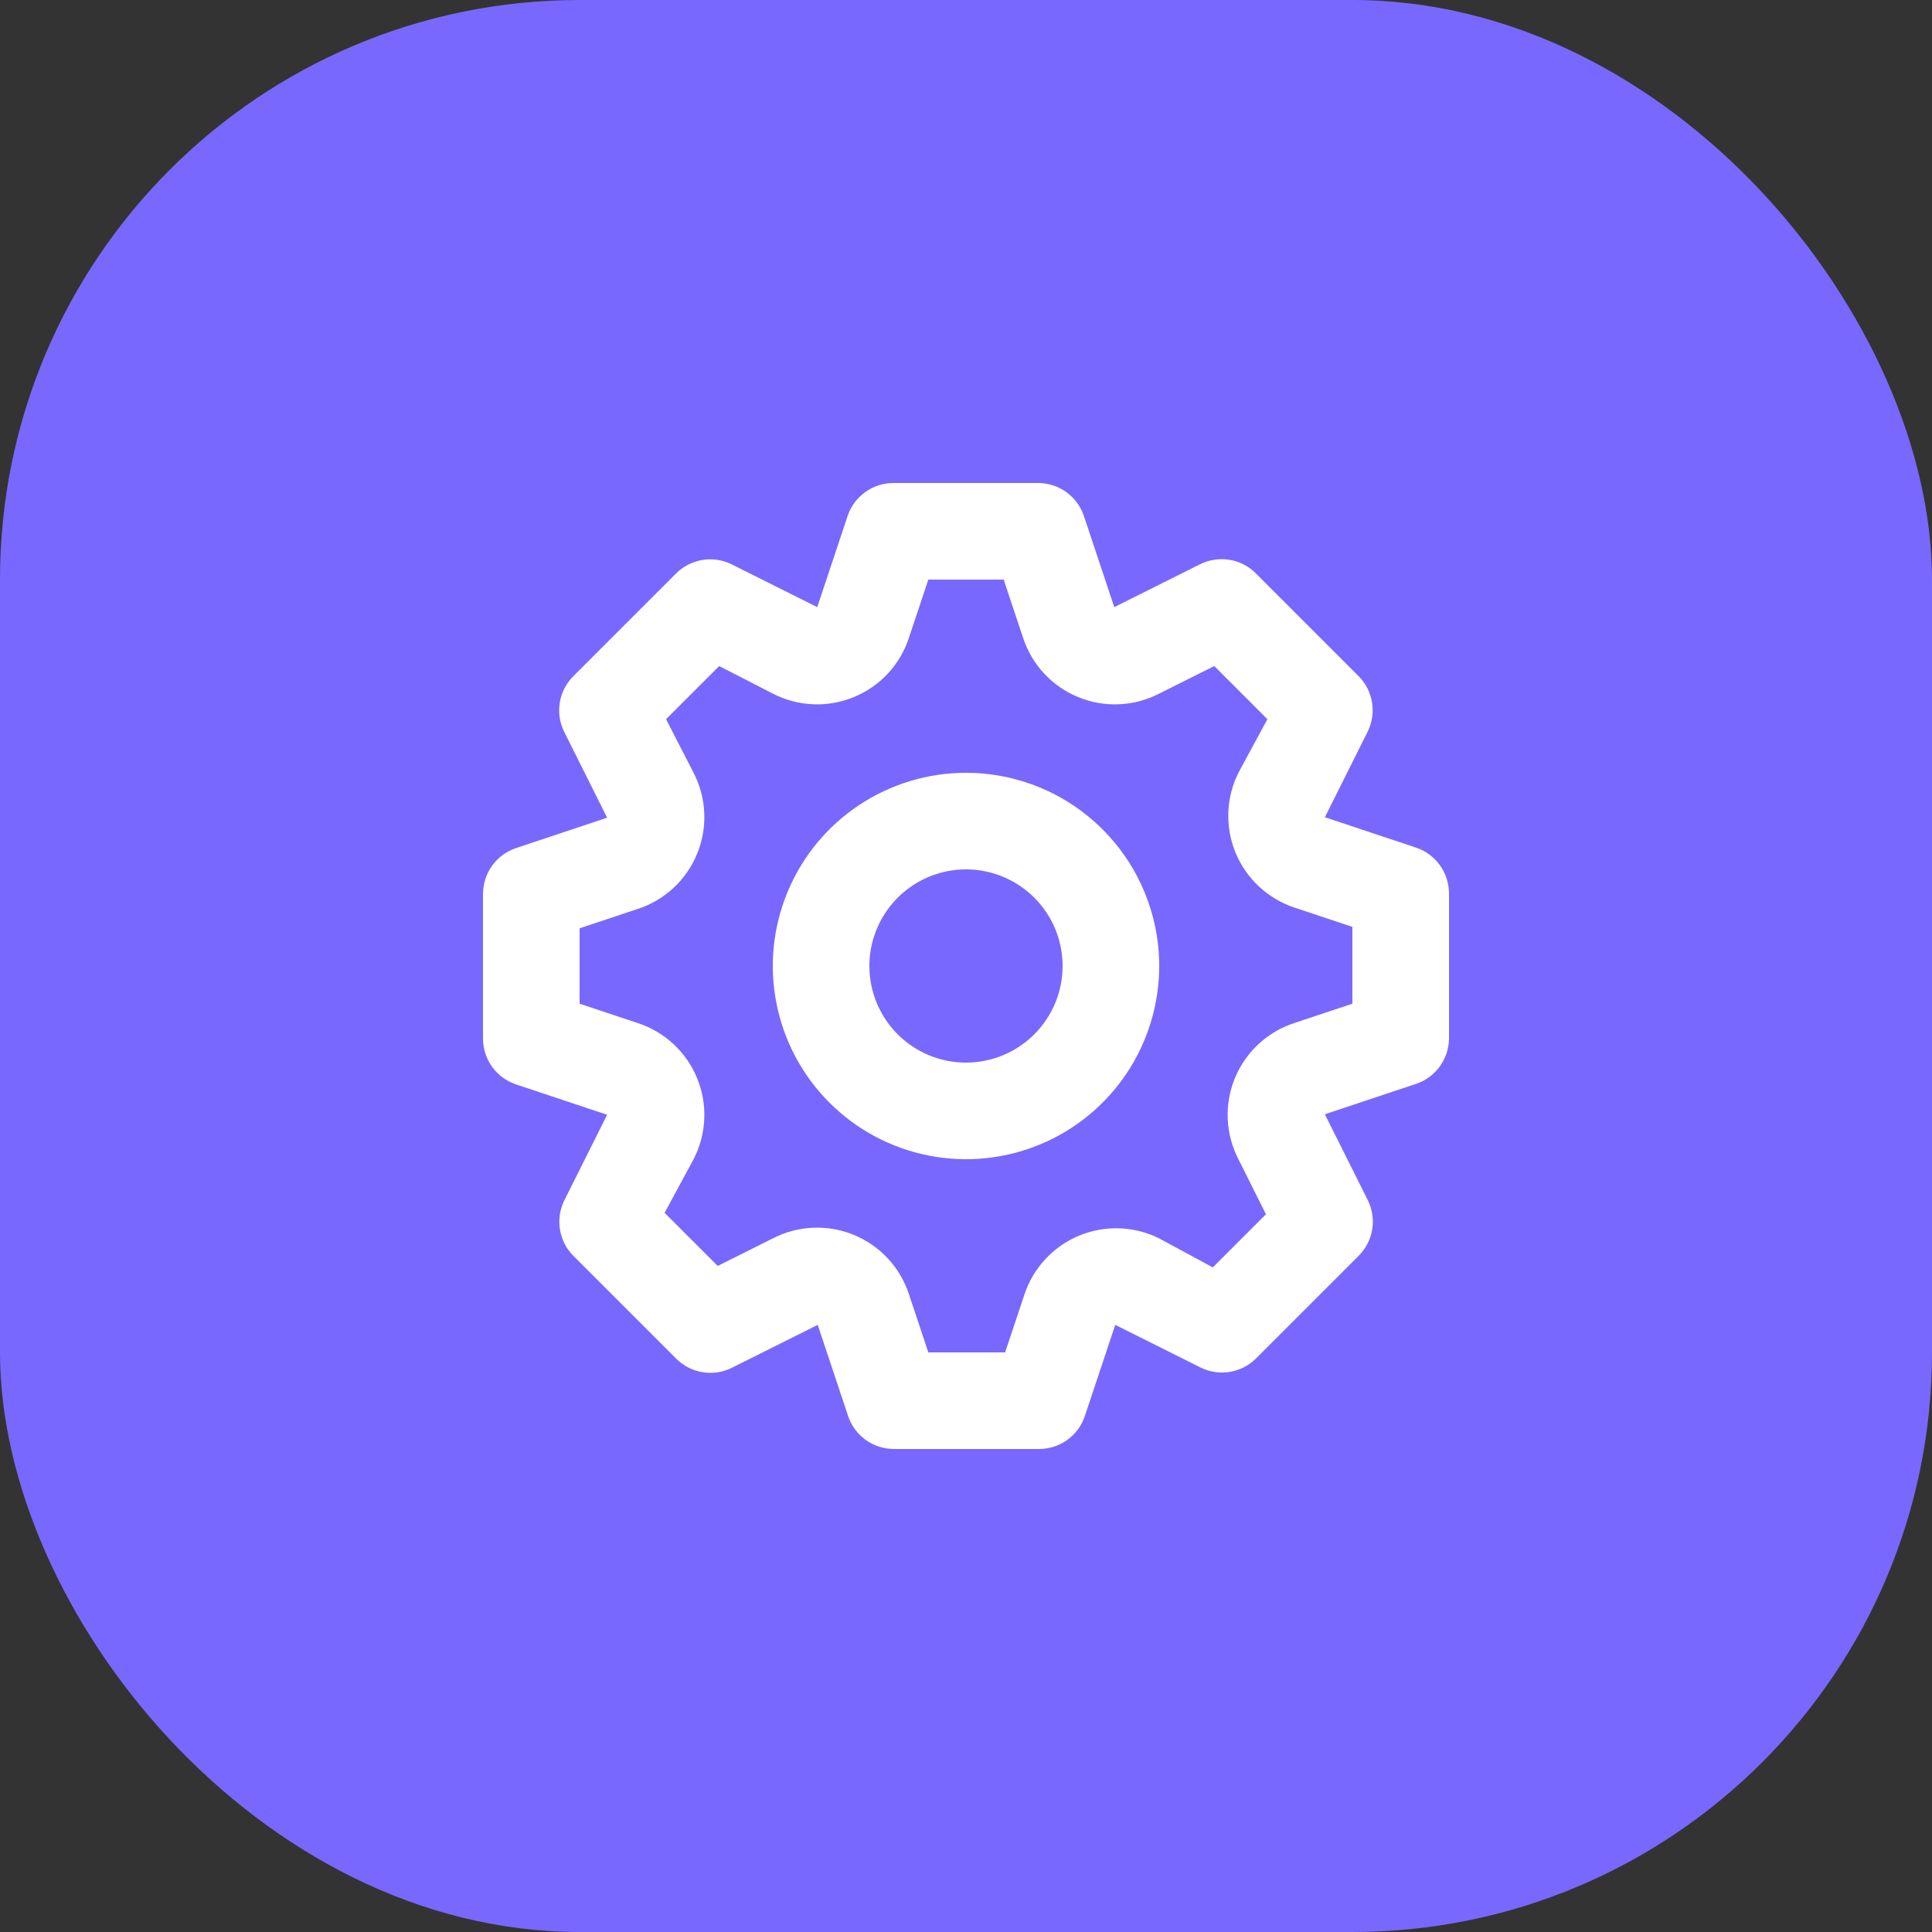
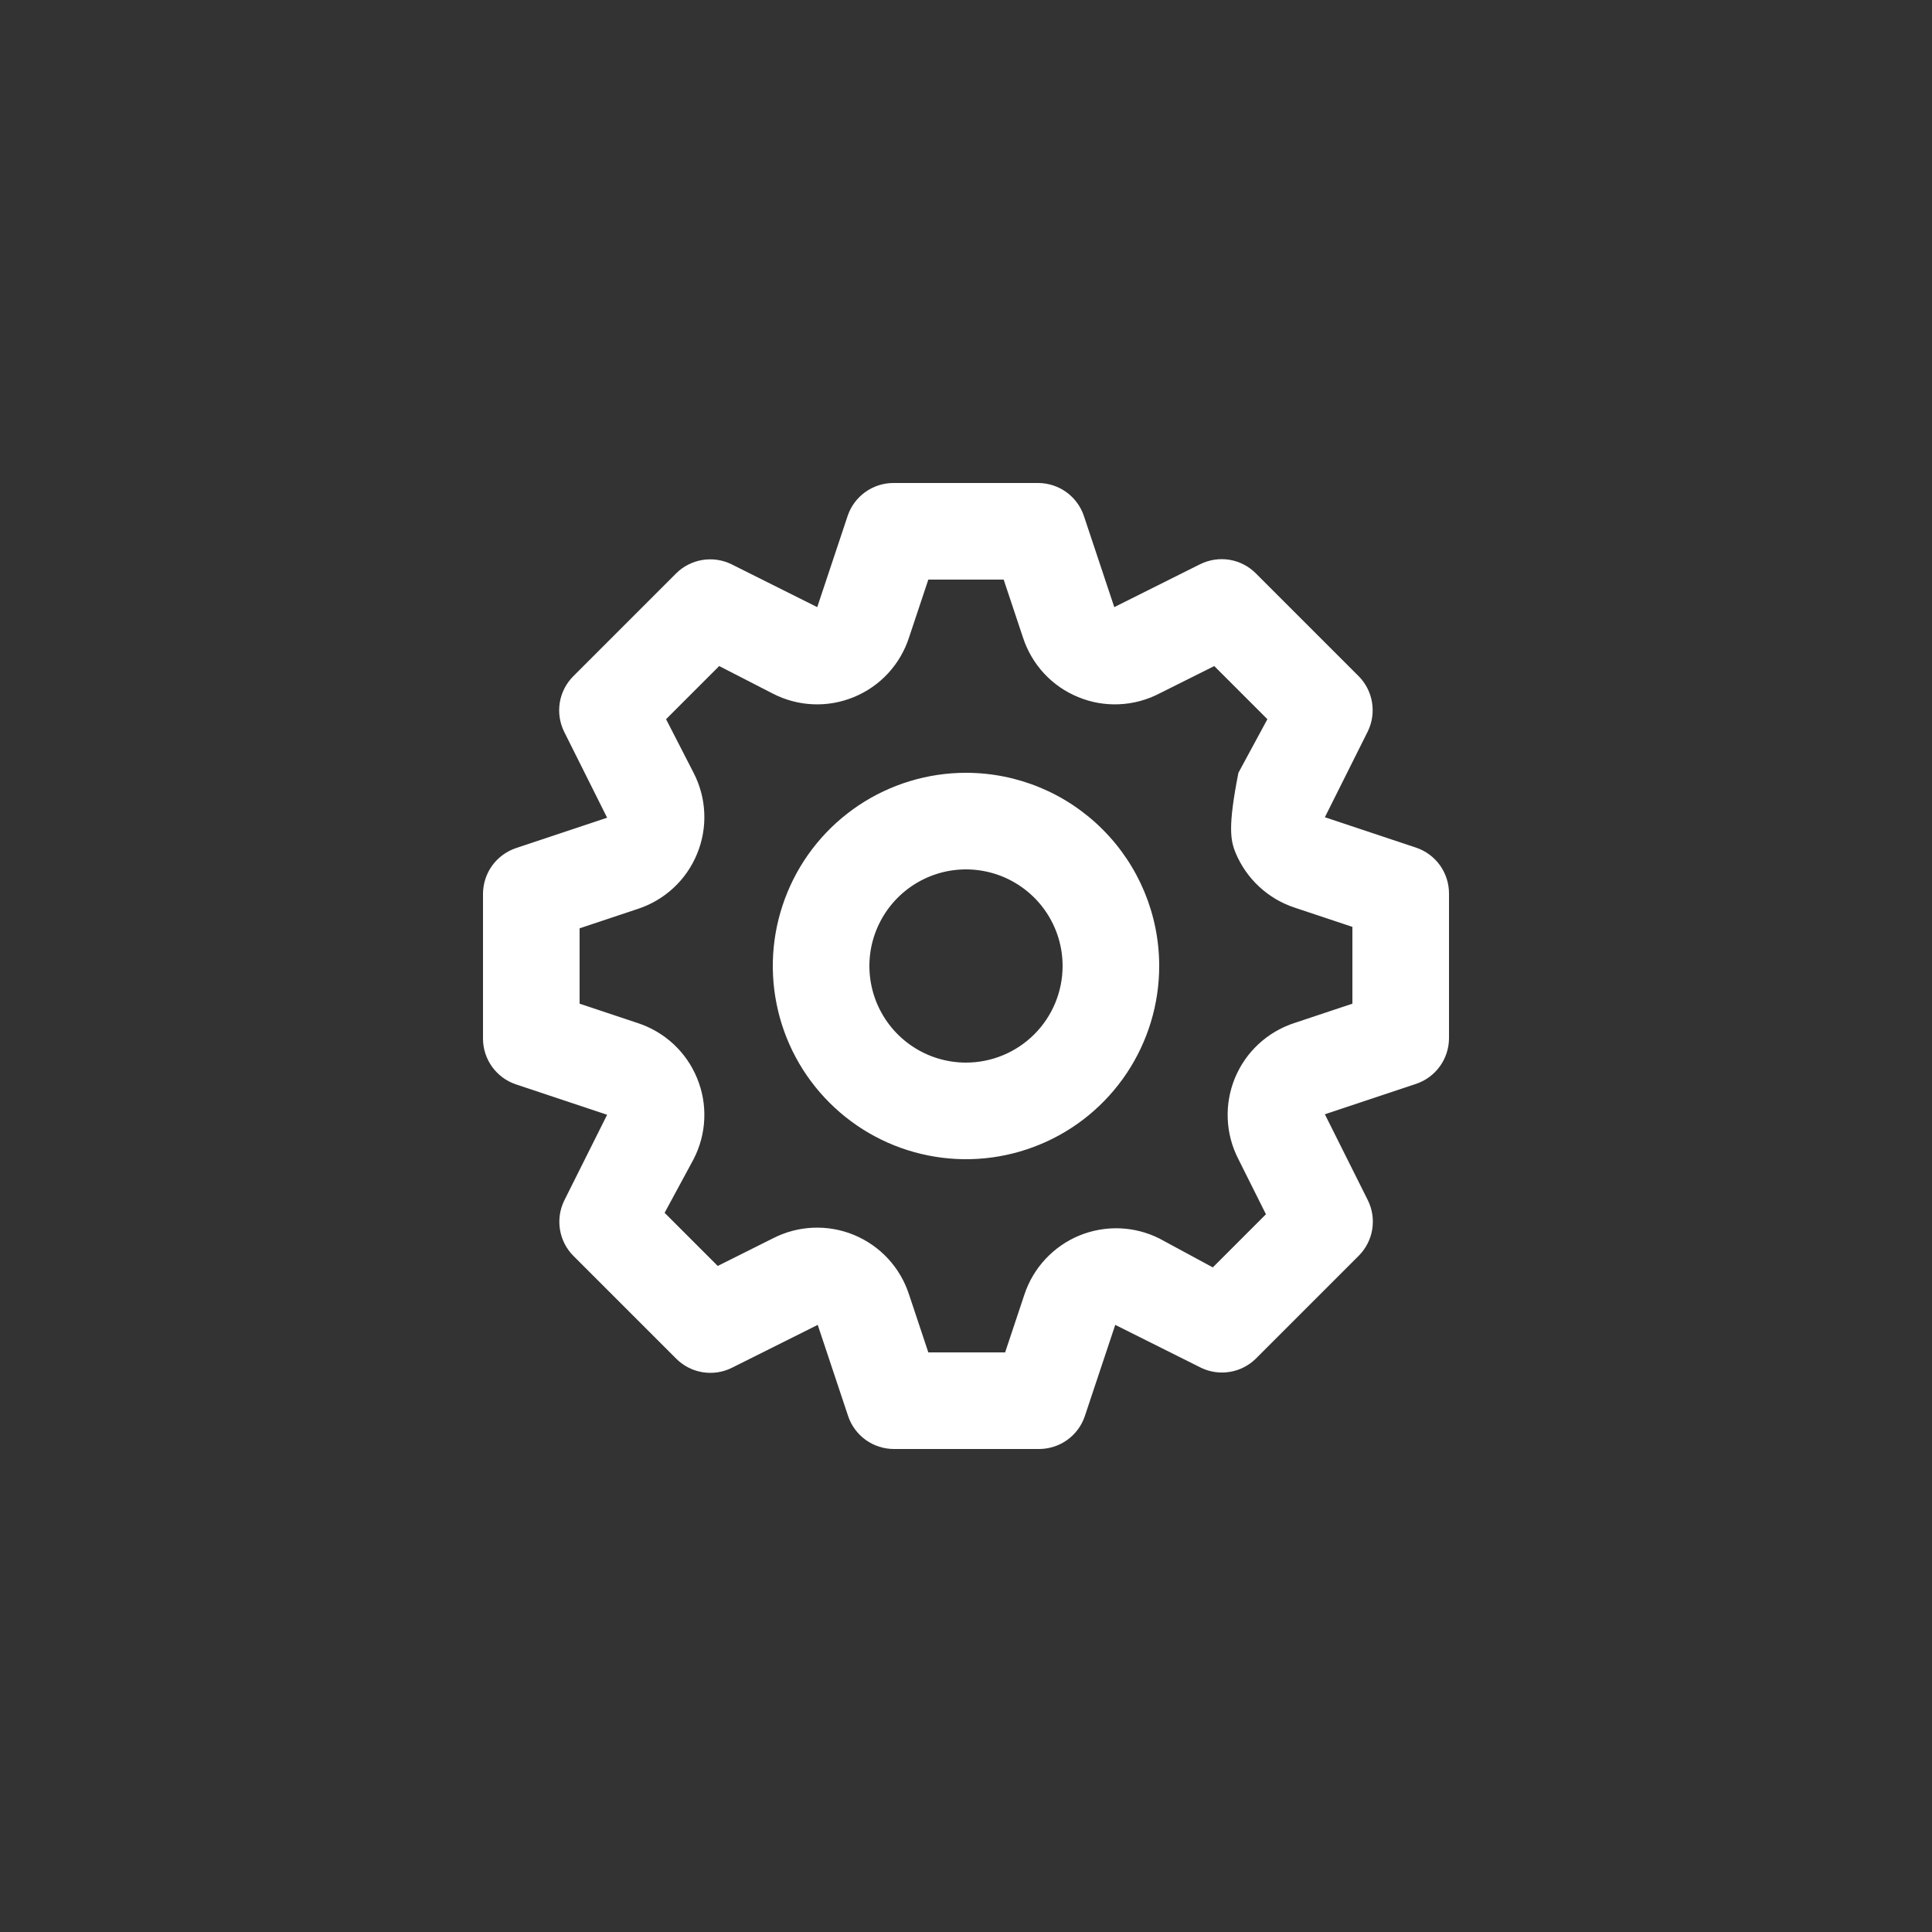
<svg xmlns="http://www.w3.org/2000/svg" width="40" height="40" viewBox="0 0 40 40" fill="none">
  <rect x="0" y="0" width="40" height="40" fill="#333333" stroke="none" />
-   <rect width="40" height="40" rx="12" fill="#7868FE" />
-   <path d="M29.32 17.55L27.43 16.92L28.32 15.14C28.41 14.954 28.44 14.744 28.406 14.54C28.372 14.336 28.276 14.147 28.13 14L26 11.87C25.852 11.722 25.662 11.624 25.456 11.59C25.249 11.556 25.038 11.588 24.85 11.68L23.07 12.57L22.44 10.68C22.373 10.483 22.247 10.312 22.079 10.19C21.91 10.068 21.708 10.002 21.5 10H18.5C18.29 9.999 18.086 10.065 17.915 10.187C17.745 10.309 17.617 10.481 17.55 10.68L16.92 12.57L15.14 11.68C14.954 11.59 14.744 11.56 14.54 11.594C14.336 11.628 14.147 11.724 14 11.87L11.87 14C11.722 14.148 11.624 14.338 11.59 14.544C11.556 14.751 11.588 14.963 11.68 15.15L12.57 16.93L10.68 17.56C10.483 17.627 10.312 17.753 10.19 17.921C10.068 18.09 10.002 18.292 10 18.5V21.5C9.999 21.71 10.065 21.914 10.187 22.085C10.309 22.255 10.481 22.383 10.68 22.45L12.57 23.08L11.68 24.86C11.59 25.046 11.56 25.256 11.594 25.46C11.628 25.664 11.724 25.853 11.87 26L14 28.13C14.148 28.278 14.338 28.376 14.544 28.41C14.751 28.444 14.963 28.413 15.15 28.32L16.93 27.43L17.56 29.32C17.627 29.519 17.755 29.691 17.925 29.813C18.096 29.935 18.3 30 18.51 30H21.51C21.72 30 21.924 29.935 22.095 29.813C22.265 29.691 22.393 29.519 22.46 29.32L23.09 27.43L24.87 28.32C25.055 28.408 25.263 28.437 25.465 28.403C25.667 28.369 25.854 28.274 26 28.13L28.13 26C28.278 25.852 28.376 25.662 28.41 25.456C28.444 25.249 28.413 25.038 28.32 24.85L27.43 23.07L29.32 22.44C29.517 22.373 29.688 22.247 29.81 22.079C29.932 21.91 29.998 21.708 30 21.5V18.5C30 18.29 29.935 18.086 29.813 17.915C29.691 17.745 29.519 17.617 29.32 17.55ZM28 20.78L26.8 21.18C26.524 21.27 26.271 21.418 26.058 21.615C25.845 21.812 25.678 22.053 25.567 22.322C25.457 22.59 25.406 22.879 25.419 23.169C25.431 23.459 25.507 23.742 25.64 24L26.21 25.14L25.11 26.24L24 25.64C23.744 25.512 23.463 25.441 23.176 25.431C22.89 25.422 22.605 25.473 22.34 25.583C22.076 25.693 21.838 25.859 21.643 26.069C21.448 26.279 21.3 26.528 21.21 26.8L20.81 28H19.22L18.82 26.8C18.73 26.524 18.582 26.271 18.385 26.058C18.188 25.845 17.947 25.678 17.678 25.567C17.41 25.457 17.121 25.406 16.831 25.419C16.541 25.431 16.258 25.507 16 25.64L14.86 26.21L13.76 25.11L14.36 24C14.493 23.742 14.569 23.459 14.581 23.169C14.594 22.879 14.543 22.59 14.432 22.322C14.322 22.053 14.155 21.812 13.942 21.615C13.729 21.418 13.476 21.27 13.2 21.18L12 20.78V19.22L13.2 18.82C13.476 18.73 13.729 18.582 13.942 18.385C14.155 18.188 14.322 17.947 14.432 17.678C14.543 17.41 14.594 17.121 14.581 16.831C14.569 16.541 14.493 16.258 14.36 16L13.79 14.89L14.89 13.79L16 14.36C16.258 14.493 16.541 14.569 16.831 14.581C17.121 14.594 17.41 14.543 17.678 14.432C17.947 14.322 18.188 14.155 18.385 13.942C18.582 13.729 18.73 13.476 18.82 13.2L19.22 12H20.78L21.18 13.2C21.27 13.476 21.418 13.729 21.615 13.942C21.812 14.155 22.053 14.322 22.322 14.432C22.59 14.543 22.879 14.594 23.169 14.581C23.459 14.569 23.742 14.493 24 14.36L25.14 13.79L26.24 14.89L25.64 16C25.512 16.256 25.441 16.537 25.431 16.824C25.422 17.11 25.473 17.395 25.583 17.66C25.693 17.924 25.859 18.162 26.069 18.357C26.279 18.552 26.528 18.7 26.8 18.79L28 19.19V20.78ZM20 16C19.209 16 18.436 16.235 17.778 16.674C17.12 17.114 16.607 17.738 16.305 18.469C16.002 19.2 15.922 20.004 16.077 20.78C16.231 21.556 16.612 22.269 17.172 22.828C17.731 23.388 18.444 23.769 19.22 23.923C19.996 24.078 20.8 23.998 21.531 23.695C22.262 23.393 22.886 22.88 23.326 22.222C23.765 21.564 24 20.791 24 20C24 18.939 23.579 17.922 22.828 17.172C22.078 16.421 21.061 16 20 16V16ZM20 22C19.604 22 19.218 21.883 18.889 21.663C18.56 21.443 18.304 21.131 18.152 20.765C18.001 20.4 17.961 19.998 18.038 19.61C18.116 19.222 18.306 18.866 18.586 18.586C18.866 18.306 19.222 18.116 19.61 18.038C19.998 17.961 20.4 18.001 20.765 18.152C21.131 18.304 21.443 18.56 21.663 18.889C21.883 19.218 22 19.604 22 20C22 20.53 21.789 21.039 21.414 21.414C21.039 21.789 20.53 22 20 22Z" fill="white" />
+   <path d="M29.32 17.55L27.43 16.92L28.32 15.14C28.41 14.954 28.44 14.744 28.406 14.54C28.372 14.336 28.276 14.147 28.13 14L26 11.87C25.852 11.722 25.662 11.624 25.456 11.59C25.249 11.556 25.038 11.588 24.85 11.68L23.07 12.57L22.44 10.68C22.373 10.483 22.247 10.312 22.079 10.19C21.91 10.068 21.708 10.002 21.5 10H18.5C18.29 9.999 18.086 10.065 17.915 10.187C17.745 10.309 17.617 10.481 17.55 10.68L16.92 12.57L15.14 11.68C14.954 11.59 14.744 11.56 14.54 11.594C14.336 11.628 14.147 11.724 14 11.87L11.87 14C11.722 14.148 11.624 14.338 11.59 14.544C11.556 14.751 11.588 14.963 11.68 15.15L12.57 16.93L10.68 17.56C10.483 17.627 10.312 17.753 10.19 17.921C10.068 18.09 10.002 18.292 10 18.5V21.5C9.999 21.71 10.065 21.914 10.187 22.085C10.309 22.255 10.481 22.383 10.68 22.45L12.57 23.08L11.68 24.86C11.59 25.046 11.56 25.256 11.594 25.46C11.628 25.664 11.724 25.853 11.87 26L14 28.13C14.148 28.278 14.338 28.376 14.544 28.41C14.751 28.444 14.963 28.413 15.15 28.32L16.93 27.43L17.56 29.32C17.627 29.519 17.755 29.691 17.925 29.813C18.096 29.935 18.3 30 18.51 30H21.51C21.72 30 21.924 29.935 22.095 29.813C22.265 29.691 22.393 29.519 22.46 29.32L23.09 27.43L24.87 28.32C25.055 28.408 25.263 28.437 25.465 28.403C25.667 28.369 25.854 28.274 26 28.13L28.13 26C28.278 25.852 28.376 25.662 28.41 25.456C28.444 25.249 28.413 25.038 28.32 24.85L27.43 23.07L29.32 22.44C29.517 22.373 29.688 22.247 29.81 22.079C29.932 21.91 29.998 21.708 30 21.5V18.5C30 18.29 29.935 18.086 29.813 17.915C29.691 17.745 29.519 17.617 29.32 17.55ZM28 20.78L26.8 21.18C26.524 21.27 26.271 21.418 26.058 21.615C25.845 21.812 25.678 22.053 25.567 22.322C25.457 22.59 25.406 22.879 25.419 23.169C25.431 23.459 25.507 23.742 25.64 24L26.21 25.14L25.11 26.24L24 25.64C23.744 25.512 23.463 25.441 23.176 25.431C22.89 25.422 22.605 25.473 22.34 25.583C22.076 25.693 21.838 25.859 21.643 26.069C21.448 26.279 21.3 26.528 21.21 26.8L20.81 28H19.22L18.82 26.8C18.73 26.524 18.582 26.271 18.385 26.058C18.188 25.845 17.947 25.678 17.678 25.567C17.41 25.457 17.121 25.406 16.831 25.419C16.541 25.431 16.258 25.507 16 25.64L14.86 26.21L13.76 25.11L14.36 24C14.493 23.742 14.569 23.459 14.581 23.169C14.594 22.879 14.543 22.59 14.432 22.322C14.322 22.053 14.155 21.812 13.942 21.615C13.729 21.418 13.476 21.27 13.2 21.18L12 20.78V19.22L13.2 18.82C13.476 18.73 13.729 18.582 13.942 18.385C14.155 18.188 14.322 17.947 14.432 17.678C14.543 17.41 14.594 17.121 14.581 16.831C14.569 16.541 14.493 16.258 14.36 16L13.79 14.89L14.89 13.79L16 14.36C16.258 14.493 16.541 14.569 16.831 14.581C17.121 14.594 17.41 14.543 17.678 14.432C17.947 14.322 18.188 14.155 18.385 13.942C18.582 13.729 18.73 13.476 18.82 13.2L19.22 12H20.78L21.18 13.2C21.27 13.476 21.418 13.729 21.615 13.942C21.812 14.155 22.053 14.322 22.322 14.432C22.59 14.543 22.879 14.594 23.169 14.581C23.459 14.569 23.742 14.493 24 14.36L25.14 13.79L26.24 14.89L25.64 16C25.422 17.11 25.473 17.395 25.583 17.66C25.693 17.924 25.859 18.162 26.069 18.357C26.279 18.552 26.528 18.7 26.8 18.79L28 19.19V20.78ZM20 16C19.209 16 18.436 16.235 17.778 16.674C17.12 17.114 16.607 17.738 16.305 18.469C16.002 19.2 15.922 20.004 16.077 20.78C16.231 21.556 16.612 22.269 17.172 22.828C17.731 23.388 18.444 23.769 19.22 23.923C19.996 24.078 20.8 23.998 21.531 23.695C22.262 23.393 22.886 22.88 23.326 22.222C23.765 21.564 24 20.791 24 20C24 18.939 23.579 17.922 22.828 17.172C22.078 16.421 21.061 16 20 16V16ZM20 22C19.604 22 19.218 21.883 18.889 21.663C18.56 21.443 18.304 21.131 18.152 20.765C18.001 20.4 17.961 19.998 18.038 19.61C18.116 19.222 18.306 18.866 18.586 18.586C18.866 18.306 19.222 18.116 19.61 18.038C19.998 17.961 20.4 18.001 20.765 18.152C21.131 18.304 21.443 18.56 21.663 18.889C21.883 19.218 22 19.604 22 20C22 20.53 21.789 21.039 21.414 21.414C21.039 21.789 20.53 22 20 22Z" fill="white" />
</svg>